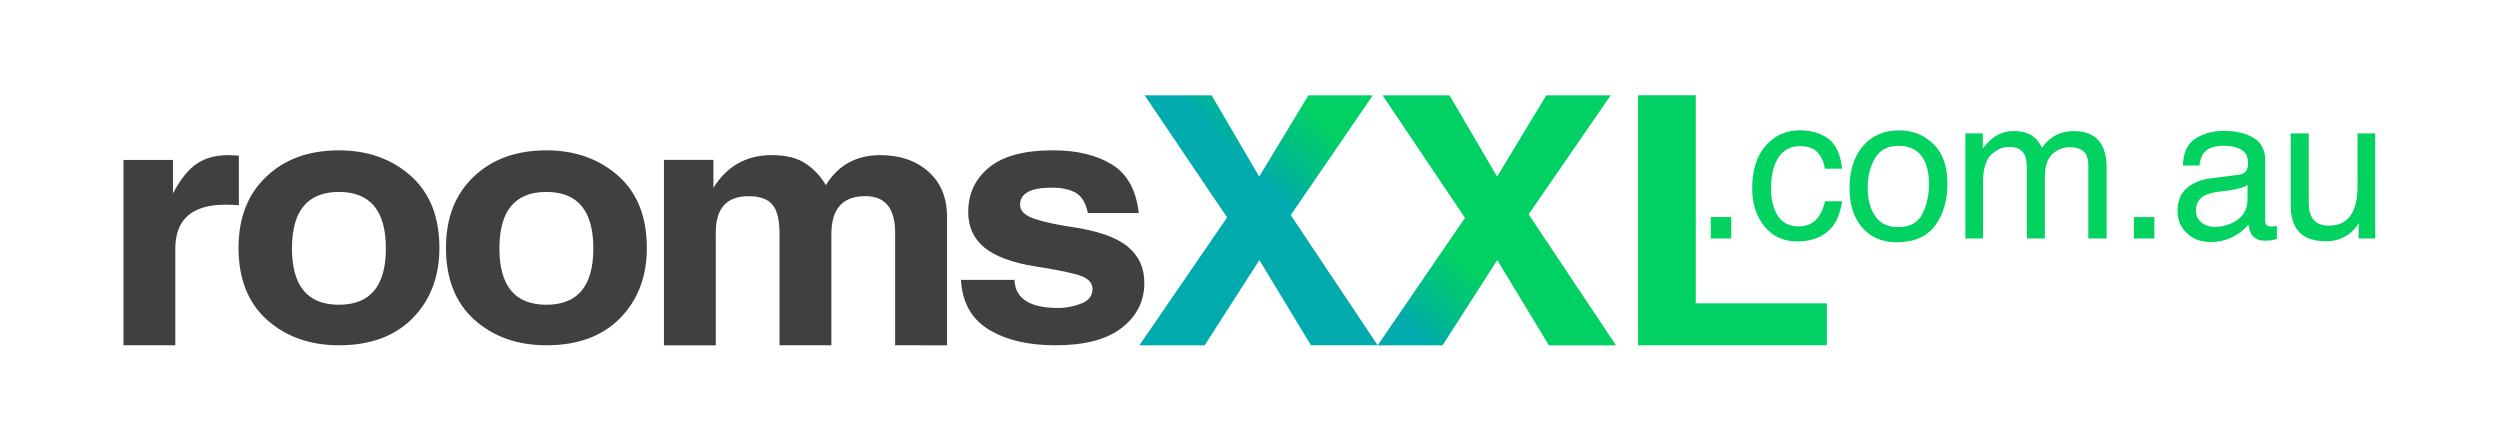
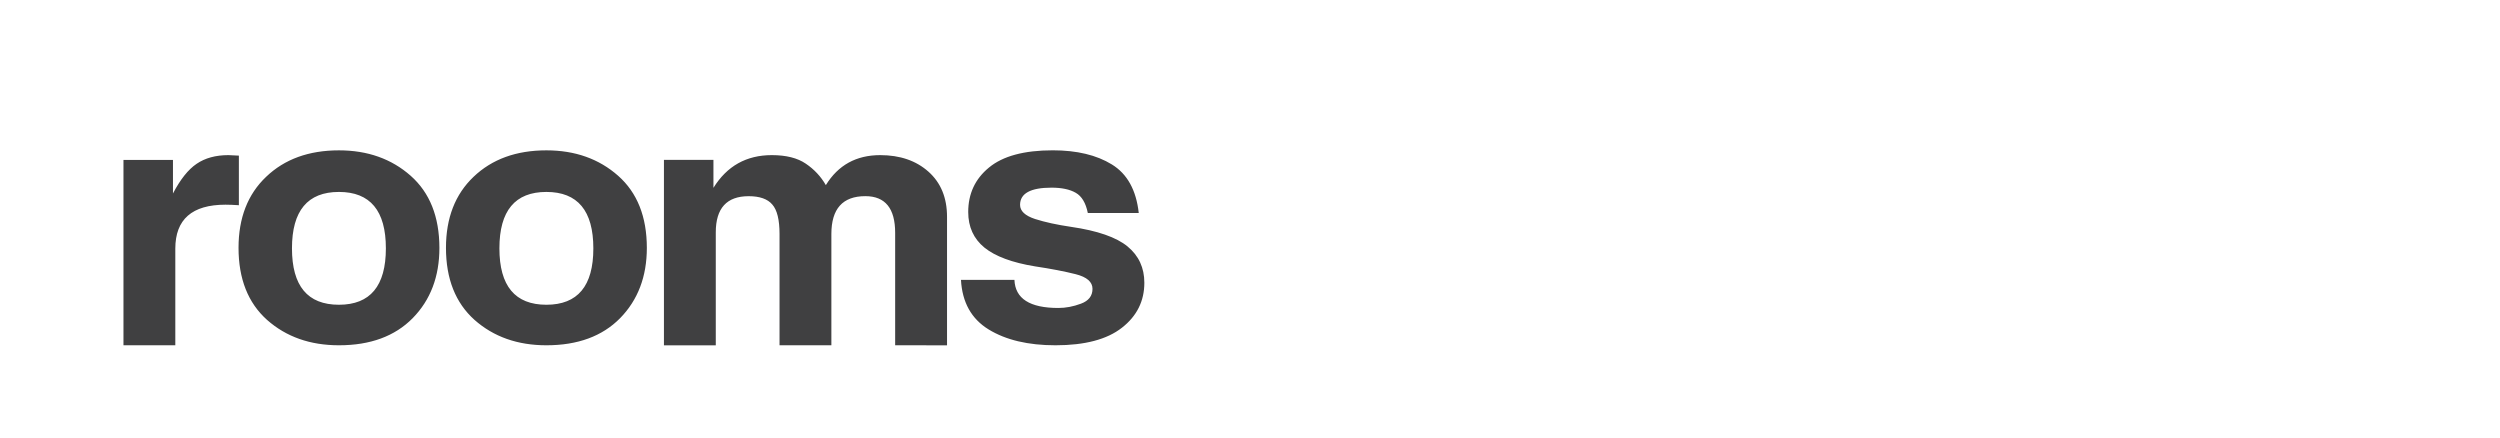
<svg xmlns="http://www.w3.org/2000/svg" id="Layer_1" viewBox="0 0 800 140">
  <style>.st0{fill:#404041}.st2{fill:#01d260}</style>
  <path d="M72.17 65.5c-10.71 0-16.07 4.69-16.07 14.07v30.92H39.51V51.17h15.84v10.74c2.35-4.5 4.87-7.67 7.57-9.49 2.7-1.85 6.09-2.78 10.17-2.78.54 0 1.66.05 3.35.16v15.87c-1.65-.11-3.07-.17-4.27-.17zM131.41 56.24c-6.13-5.41-13.78-8.13-22.95-8.13-9.63 0-17.4 2.82-23.29 8.46-5.9 5.59-8.84 13.18-8.84 22.74 0 9.92 3.04 17.61 9.13 23.06 6.13 5.42 13.79 8.12 23.01 8.12 10.02 0 17.88-2.89 23.58-8.67 5.71-5.82 8.56-13.32 8.56-22.51-.02-9.97-3.08-17.66-9.2-23.07zm-22.95 41.28c-10.03 0-15.03-6.01-15.03-18.05 0-12.03 5.01-18.05 15.03-18.05s15.02 6.02 15.02 18.05c0 12.04-5.01 18.05-15.02 18.05zM197.8 56.24c-6.13-5.41-13.78-8.13-22.95-8.13-9.64 0-17.4 2.82-23.3 8.46-5.89 5.59-8.84 13.18-8.84 22.74 0 9.92 3.05 17.61 9.14 23.06 6.13 5.42 13.8 8.12 23 8.12 10.02 0 17.88-2.89 23.58-8.67 5.7-5.82 8.56-13.32 8.56-22.51-.01-9.97-3.07-17.66-9.19-23.07zm-22.96 41.28c-10.02 0-15.03-6.01-15.03-18.05 0-12.03 5.01-18.05 15.03-18.05s15.03 6.02 15.03 18.05c.01 12.04-5 18.05-15.03 18.05zM286.45 110.49v-36c0-7.81-3.18-11.72-9.54-11.72-7.25 0-10.87 4.03-10.87 12.11v35.61h-16.59V74.88c0-4.54-.77-7.69-2.31-9.43-1.5-1.78-4.03-2.67-7.57-2.67-7.01 0-10.52 3.85-10.52 11.56v36.16h-16.59V51.16h15.84v8.95c4.32-6.98 10.54-10.47 18.68-10.47 4.58 0 8.21.91 10.87 2.73 2.7 1.82 4.83 4.11 6.42 6.87 3.93-6.4 9.73-9.6 17.4-9.6 6.31 0 11.46 1.76 15.43 5.29 3.97 3.53 5.95 8.35 5.95 14.45v41.12l-16.6-.01zM344.23 61.69c-1.89-1.09-4.47-1.64-7.75-1.64-6.7 0-10.06 1.84-10.06 5.51 0 1.96 1.6 3.47 4.8 4.52 3.19 1.02 7.02 1.85 11.5 2.51 8.48 1.23 14.51 3.33 18.09 6.27 3.58 2.95 5.38 6.82 5.38 11.62 0 5.86-2.39 10.66-7.17 14.39-4.78 3.75-11.87 5.62-21.27 5.62-8.75 0-15.88-1.69-21.39-5.07-5.51-3.38-8.46-8.67-8.85-15.87h17.11c.23 6 4.91 9 14.05 9 2.39 0 4.79-.46 7.23-1.37 2.46-.91 3.7-2.49 3.7-4.75 0-2.21-1.79-3.78-5.38-4.69-3.58-.9-7.91-1.74-13-2.5-7.33-1.2-12.72-3.2-16.19-6-3.47-2.84-5.2-6.63-5.2-11.4 0-5.85 2.21-10.6 6.65-14.23 4.43-3.67 11.23-5.51 20.41-5.51 7.7 0 14.01 1.51 18.9 4.52 4.93 3.02 7.8 8.2 8.61 15.54h-16.3c-.65-3.22-1.94-5.38-3.87-6.47z" class="st0" />
  <linearGradient id="SVGID_1_" x1="-535.873" x2="-616.51" y1="1322.564" y2="1241.927" gradientTransform="matrix(1.6 0 0 -1.6 1386.44 2133.002)" gradientUnits="userSpaceOnUse">
    <stop offset=".495" stop-color="#01d064" />
    <stop offset=".578" stop-color="#00bc8a" />
    <stop offset=".646" stop-color="#00aaad" />
  </linearGradient>
-   <path fill="url(#SVGID_1_)" d="M440.98 110.49h-21.47L403 83.23l-17.51 27.27H364.6l28.07-40.92-26.38-39.08h21.42l15.23 26.01L418.7 30.5h20.6l-26.26 38.33 27.82 41.67.12-.01zm48.18-41.9l26.26-38.09h-20.6l-15.75 26.01-15.23-26.01h-21.42l26.38 39.21-27.94 40.79h20.76l17.51-27.27 16.51 27.27h21.47l-27.95-41.91zm35.01 41.9h60.43V97.07h-41.96V30.49h-18.46v80z" />
  <g>
-     <path d="M547.44 69.46H554v6.84h-6.56v-6.84zM585.18 44.48c2.38 1.84 3.8 5.01 4.28 9.5h-5.49c-.34-2.07-1.1-3.79-2.29-5.16s-3.1-2.06-5.74-2.06c-3.6 0-6.17 1.76-7.72 5.27-1.01 2.28-1.5 5.09-1.5 8.44 0 3.37.71 6.21 2.13 8.5 1.42 2.3 3.66 3.46 6.72 3.46 2.34 0 4.2-.72 5.57-2.15s2.32-3.4 2.84-5.88h5.49c-.63 4.46-2.2 7.71-4.71 9.77-2.51 2.06-5.72 3.09-9.63 3.09-4.4 0-7.9-1.61-10.51-4.82-2.61-3.21-3.92-7.22-3.92-12.04 0-5.89 1.43-10.49 4.3-13.77 2.87-3.28 6.52-4.93 10.95-4.93 3.77.02 6.85.94 9.23 2.78zM618.68 46.05c2.99 2.89 4.49 7.13 4.49 12.74 0 5.42-1.32 9.9-3.96 13.43-2.63 3.53-6.72 5.3-12.27 5.3-4.62 0-8.29-1.56-11.01-4.69-2.72-3.13-4.08-7.32-4.08-12.6 0-5.65 1.43-10.14 4.3-13.49 2.87-3.35 6.72-5.02 11.55-5.02 4.33 0 7.99 1.44 10.98 4.33zm-3.5 22.36c1.4-2.83 2.09-5.99 2.09-9.46 0-3.13-.5-5.69-1.51-7.65-1.59-3.1-4.33-4.64-8.22-4.64-3.45 0-5.96 1.32-7.53 3.95-1.57 2.64-2.35 5.82-2.35 9.54 0 3.58.78 6.56 2.35 8.94 1.57 2.39 4.06 3.58 7.47 3.58 3.74-.01 6.31-1.43 7.7-4.26zM628.92 42.69h5.58v4.77c1.34-1.65 2.55-2.85 3.64-3.61 1.86-1.28 3.97-1.91 6.34-1.91 2.68 0 4.83.66 6.46 1.98.92.75 1.76 1.86 2.51 3.33 1.25-1.8 2.73-3.13 4.42-4 1.7-.87 3.6-1.3 5.71-1.3 4.52 0 7.59 1.63 9.23 4.89.88 1.75 1.32 4.12 1.32 7.09V76.3h-5.87V52.95c0-2.24-.56-3.78-1.68-4.61-1.12-.84-2.48-1.26-4.1-1.26-2.22 0-4.13.74-5.73 2.23-1.6 1.48-2.4 3.96-2.4 7.44V76.3h-5.74V54.36c0-2.28-.27-3.94-.81-4.99-.86-1.57-2.46-2.36-4.8-2.36-2.13 0-4.08.83-5.82 2.48-1.74 1.65-2.62 4.64-2.62 8.98V76.3h-5.64V42.69zM682.84 69.46h6.55v6.84h-6.55v-6.84zM716.39 55.93c1.3-.17 2.16-.71 2.6-1.63.25-.5.38-1.22.38-2.16 0-1.93-.68-3.32-2.06-4.19-1.37-.87-3.33-1.3-5.88-1.3-2.95 0-5.04.79-6.27 2.39-.69.88-1.14 2.18-1.35 3.92h-5.27c.1-4.14 1.45-7.02 4.03-8.64 2.58-1.62 5.58-2.43 8.99-2.43 3.95 0 7.16.75 9.63 2.26 2.45 1.5 3.67 3.84 3.67 7.02v19.36c0 .59.12 1.06.36 1.42.24.35.75.53 1.52.53.25 0 .53-.01.85-.05.31-.03.64-.07 1-.14v4.17c-.88.25-1.55.41-2.01.47-.46.06-1.09.09-1.88.09-1.95 0-3.36-.69-4.23-2.07-.46-.73-.78-1.77-.98-3.1-1.15 1.5-2.8 2.81-4.95 3.92-2.16 1.11-4.53 1.67-7.13 1.67-3.11 0-5.66-.95-7.64-2.84-1.98-1.89-2.96-4.26-2.96-7.11 0-3.12.97-5.53 2.92-7.25 1.94-1.71 4.5-2.77 7.65-3.17l9.01-1.14zm-11.9 15.28c1.19.94 2.61 1.41 4.24 1.41 1.99 0 3.91-.46 5.77-1.38 3.14-1.53 4.71-4.03 4.71-7.5v-4.55c-.69.44-1.58.81-2.67 1.1-1.09.29-2.15.5-3.2.63l-3.42.44c-2.05.28-3.59.71-4.61 1.29-1.73.99-2.6 2.55-2.6 4.71 0 1.62.59 2.91 1.78 3.85zM738.8 42.69V65c0 1.71.27 3.12.81 4.2 1 2.01 2.88 3.01 5.62 3.01 3.93 0 6.61-1.75 8.03-5.27.77-1.88 1.16-4.47 1.16-7.75v-16.5h5.65V76.3h-5.33l.06-4.96c-.73 1.28-1.65 2.35-2.73 3.23-2.15 1.76-4.77 2.64-7.85 2.64-4.79 0-8.05-1.6-9.79-4.8-.94-1.72-1.41-4-1.41-6.87V42.69h5.78z" class="st2" />
-   </g>
+     </g>
</svg>